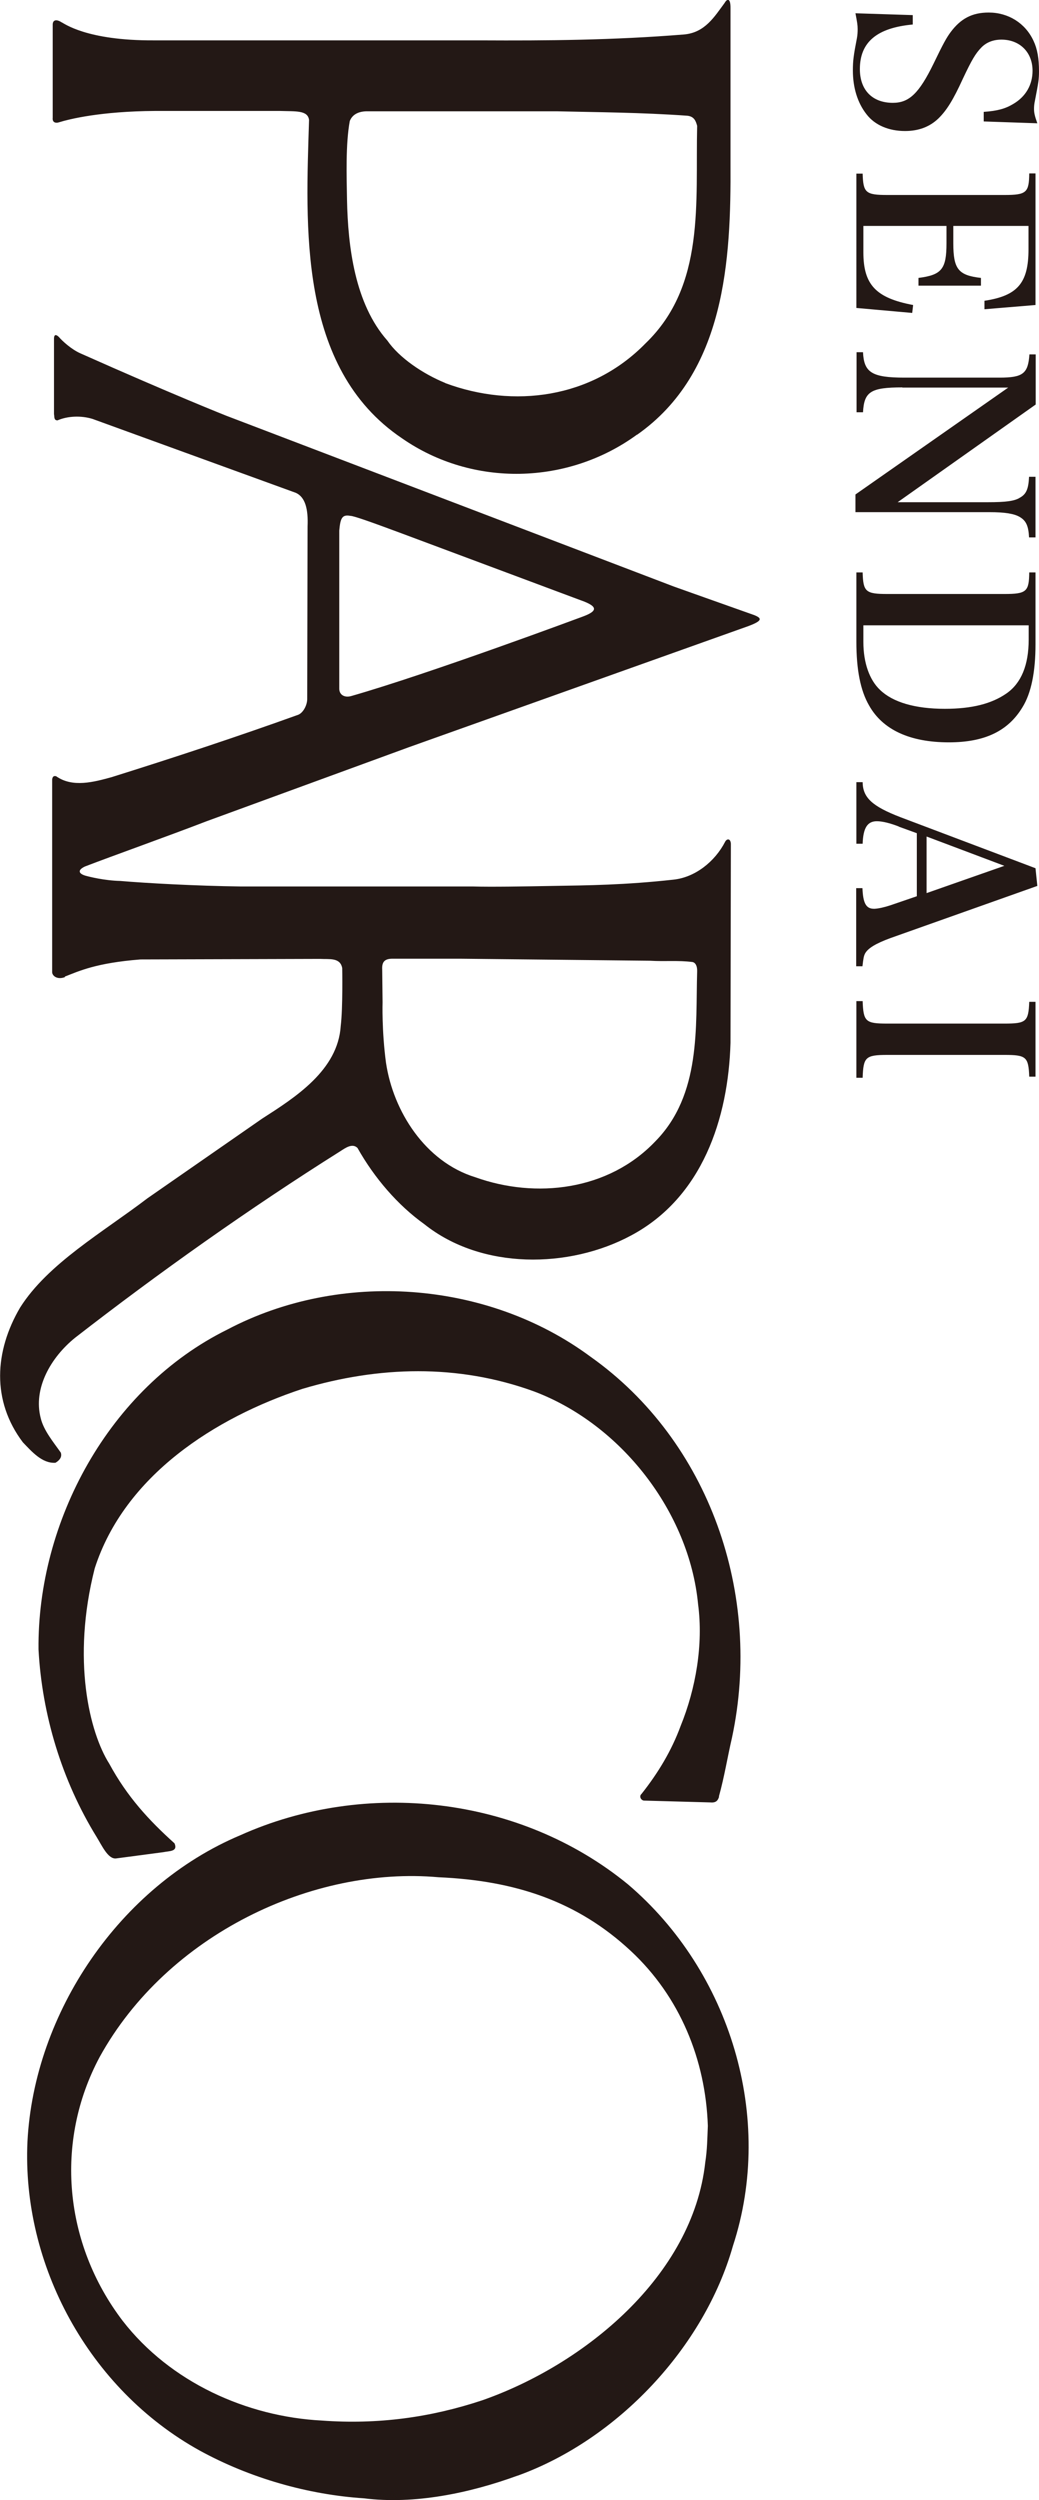
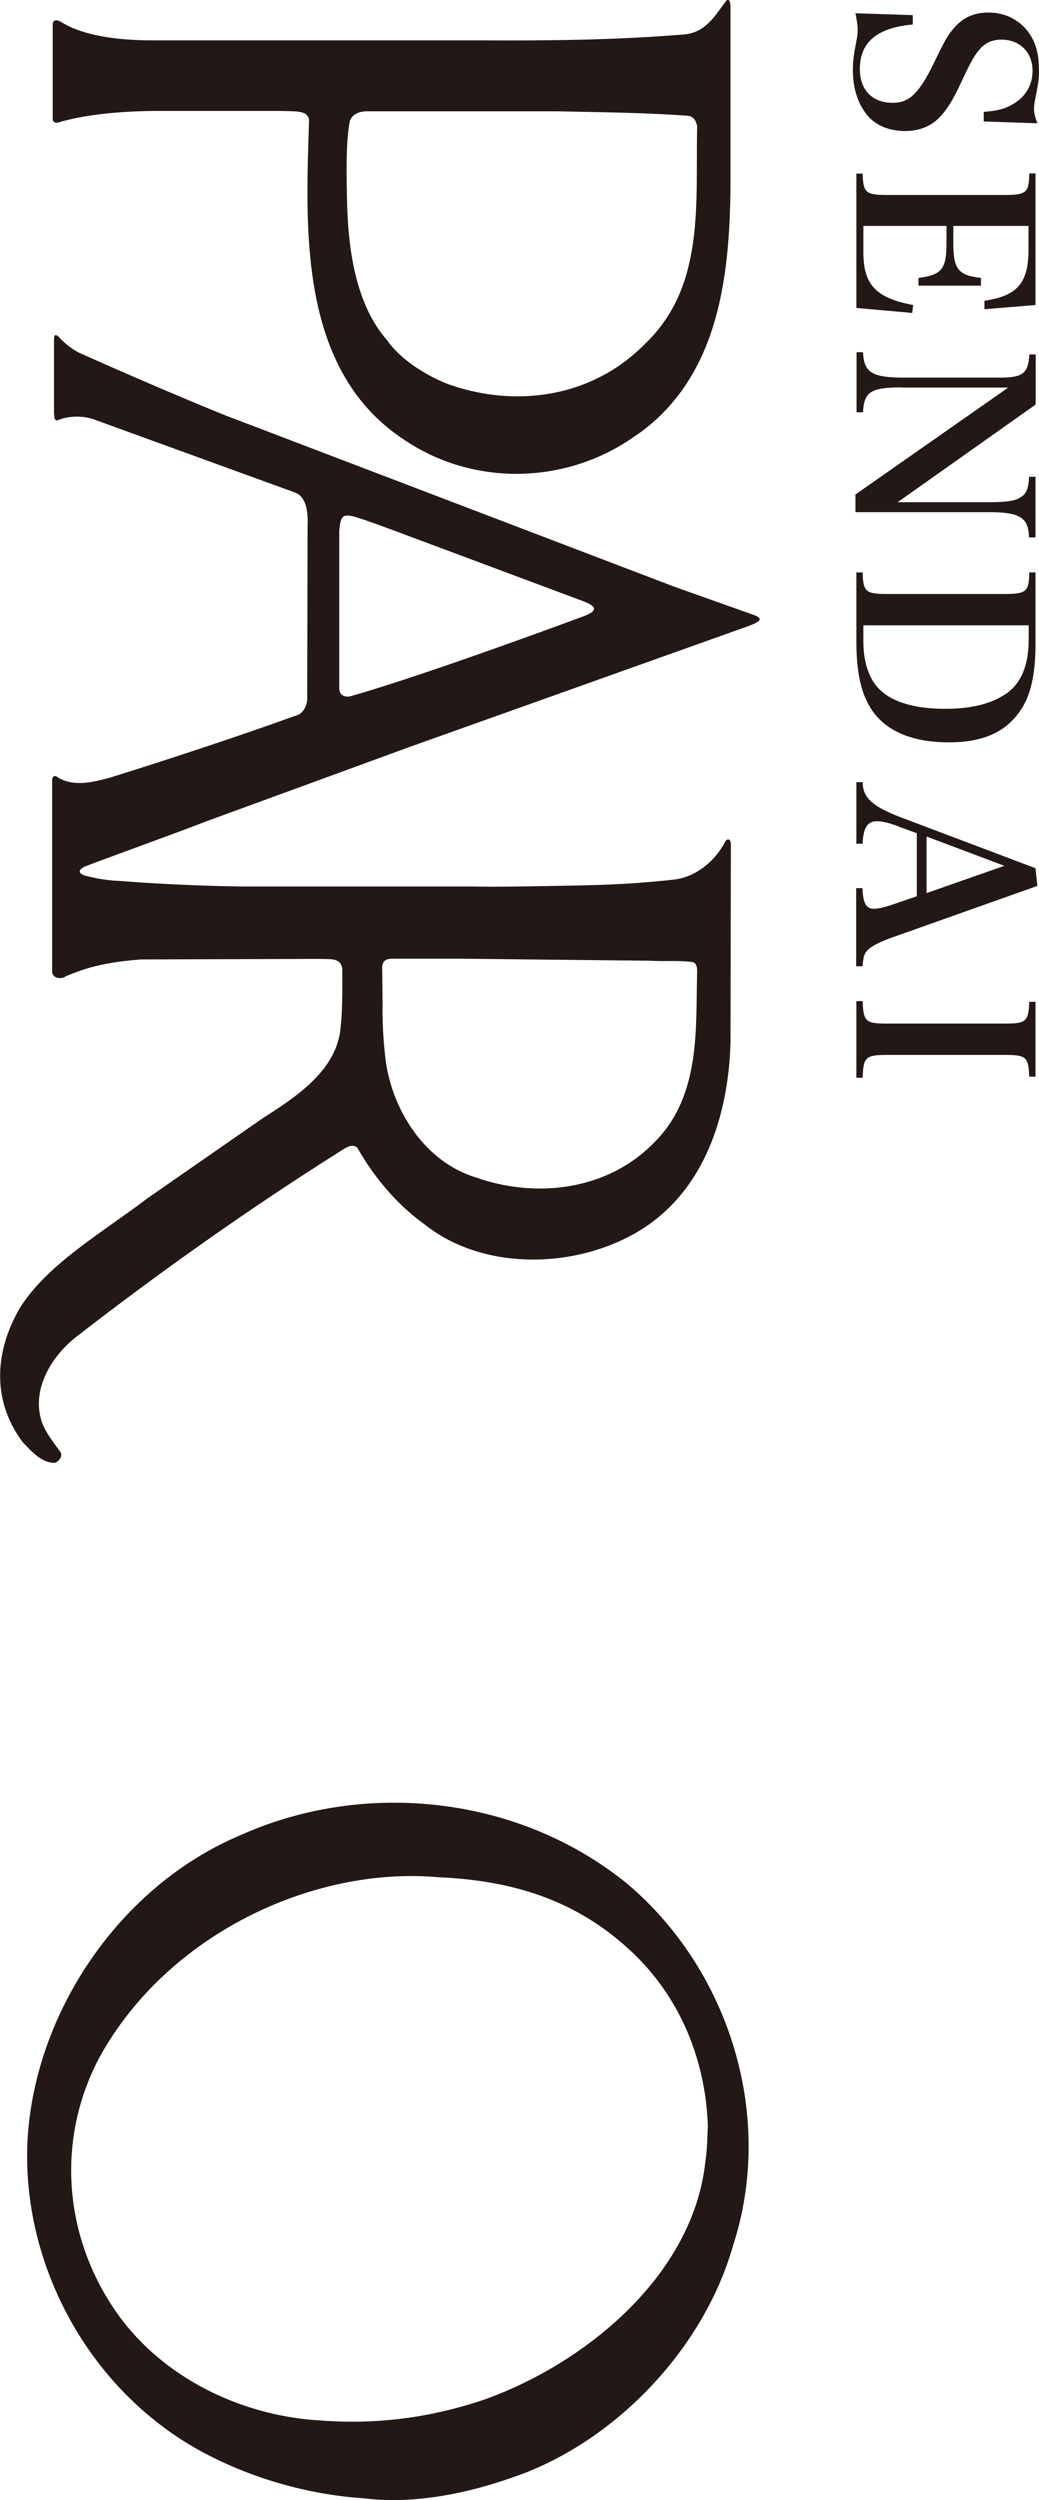
<svg xmlns="http://www.w3.org/2000/svg" viewBox="0 0 56.38 135.65">
  <defs>
    <style>.cls-1{fill:#231815}</style>
  </defs>
  <g>
-     <path d="M39.02 97.49c-.06.19-.15.34-.47.31-.07 0-3.62-.1-3.62-.1-.16-.03-.26-.24-.12-.36.91-1.15 1.63-2.35 2.12-3.68.83-2.04 1.24-4.43.95-6.62-.48-4.99-4.17-9.76-8.9-11.54-4.15-1.51-8.44-1.37-12.57-.14-4.73 1.56-9.65 4.7-11.27 9.74-1.26 4.96-.28 8.91.79 10.6.97 1.79 2.15 3.07 3.54 4.32.2.46-.29.41-.61.48l-2.57.34c-.43.04-.76-.7-1.05-1.17-1.88-3.05-2.96-6.62-3.15-10.17-.07-6.93 3.81-14.18 10.25-17.36 6.11-3.22 14.08-2.69 19.71 1.48 6.45 4.57 9.33 12.9 7.67 20.67-.24 1.03-.41 2.11-.71 3.19" class="cls-1" />
    <path d="M17.47 131.34c-4.07-.21-8.23-2.07-10.82-5.42-3.17-4.17-3.71-9.69-1.24-14.31 3.67-6.65 11.57-10.36 18.39-9.75 4.13.18 7.52 1.29 10.42 3.99 2.68 2.49 4.07 5.92 4.19 9.5-.03.69-.03 1.26-.14 1.98-.68 6.17-6.56 10.97-12.1 12.91-2.83.94-5.68 1.32-8.7 1.1m10.62 2.99c5.43-1.96 10.12-6.97 11.68-12.46 2.28-6.96-.14-14.9-5.7-19.63-5.87-4.8-14.24-5.71-21.03-2.66-6.55 2.76-11.19 9.64-11.55 16.62-.31 6.67 3.31 13.43 9.35 16.77 2.72 1.49 5.86 2.39 8.92 2.59 2.71.34 5.69-.27 8.32-1.23M20.95 57.7c-.24-1.78-.19-3.31-.19-3.31l-.02-1.78c-.02-.37.09-.58.52-.59H25c.19 0 10.28.11 10.28.11.83.05 1.51-.03 2.3.07.17.04.26.23.25.51-.09 3 .23 6.68-2.27 9.22-2.55 2.68-6.49 3.12-9.76 1.95-2.74-.84-4.46-3.6-4.85-6.19m-2.54-20.32v-8.58c.06-.69.16-.88.6-.8.2 0 1.27.39 2.7.92l9.8 3.66c.97.34.92.59.1.89 0 0-8.29 3.09-12.56 4.31-.37.1-.64-.08-.64-.4M3.52 52.99c.77-.3 1.69-.74 4.1-.93l9.75-.03c.5.03 1.09-.09 1.2.5 0 0 .04 2.15-.08 3.13-.15 2.42-2.48 3.89-4.27 5.04L8 65.02c-2.41 1.84-5.4 3.54-6.91 5.93-1.39 2.37-1.55 5.06.15 7.31.48.5 1.05 1.16 1.77 1.11.17-.1.38-.28.29-.55-.4-.57-.93-1.2-1.09-1.87-.42-1.61.54-3.29 1.86-4.36 4.53-3.52 9.48-7.03 14.39-10.12.28-.18.66-.46.94-.18.91 1.62 2.18 3.1 3.62 4.13 3.11 2.49 7.87 2.42 11.22.62 3.87-2.06 5.28-6.35 5.4-10.45l.02-10.81c-.02-.3-.22-.28-.31-.11-.56 1.09-1.64 1.94-2.81 2.06-2.62.29-4.63.31-6.51.34-1.64.03-3.39.06-4.38.03H13.04c-2.39-.03-5.11-.18-6.52-.3-.86-.02-1.69-.23-1.9-.29-.32-.1-.45-.28-.02-.49 1.45-.56 4.46-1.63 6.64-2.47l10.93-4 18.08-6.45c1.09-.37 1.18-.52.69-.72-1.36-.48-4.39-1.56-4.39-1.56l-24.29-9.27s-2.9-1.15-7.88-3.37c-.51-.22-1.01-.69-1.18-.89-.12-.12-.26-.19-.27.07v4.11c.03.13-.02.34.19.34.55-.24 1.28-.27 1.9-.08l11.03 4.01c.52.23.68.9.64 1.82l-.02 9.39c-.01.33-.22.72-.48.83-3.33 1.2-6.76 2.33-10.14 3.39-.95.26-2.11.58-3-.05-.13-.04-.2.02-.22.17v10.46c0 .18.25.43.69.27M24.16 20.78c-1.22-.5-2.5-1.37-3.14-2.3-1.76-1.99-2.14-5.08-2.19-7.65-.02-1.25-.08-3 .15-4.26.12-.31.4-.51.87-.53h10.41c2.1.05 4.53.06 7.04.24.37.04.46.29.53.55-.1 4.15.46 8.66-2.8 11.8-2.93 3-7.17 3.53-10.86 2.16m10.4 2.8c4.8-3.37 5.1-9.49 5.07-14.72V.46c.01-.6-.19-.53-.32-.3-.55.74-1.06 1.61-2.2 1.71-3.82.31-7.45.34-11.04.32H8.36c-3.7.02-4.9-.94-5.02-.98-.28-.18-.47-.13-.48.11v5.07c-.03.27.18.3.33.25.58-.18 2.26-.6 5.23-.62h6.77c.85.03 1.51-.05 1.58.49-.17 5.7-.64 13.44 5.04 17.27 3.84 2.67 9.01 2.54 12.76-.2M49.53.81v.52c-1.95.18-2.87.96-2.87 2.42 0 1.14.68 1.83 1.79 1.83.88 0 1.42-.51 2.21-2.13.53-1.1.7-1.4.92-1.7.55-.74 1.17-1.07 2.07-1.07 1.07 0 1.99.58 2.43 1.53.21.44.3.96.3 1.66 0 .43-.03.61-.22 1.59-.04.18-.05.32-.05.45 0 .21.04.39.18.78l-2.91-.1v-.52c.74-.05 1.18-.17 1.62-.44.66-.39 1.03-1.03 1.03-1.79 0-1-.69-1.69-1.69-1.69-.43 0-.81.14-1.09.43-.31.32-.51.65-1 1.69-.53 1.16-.88 1.72-1.33 2.16-.46.44-1.05.68-1.81.68-.88 0-1.64-.32-2.09-.91-.48-.61-.74-1.43-.74-2.38 0-.52.04-.83.22-1.75.03-.16.04-.33.04-.49 0-.22-.03-.39-.12-.86l3.11.1ZM46.81 9.41c.03 1.05.16 1.17 1.35 1.17h6.34c1.2 0 1.34-.13 1.35-1.17h.34v7.14l-2.77.23v-.46c1.79-.27 2.39-.96 2.39-2.79v-1.27h-4.08v.94c0 1.4.27 1.74 1.5 1.88v.42h-3.39v-.42c1.26-.16 1.52-.48 1.52-1.88v-.94h-4.51v1.43c0 1.76.68 2.48 2.7 2.86l-.05.43-3.03-.27V9.42h.34ZM48.97 21.02c-1.72 0-2.08.23-2.14 1.35h-.35v-3.26h.35c.05 1.1.48 1.38 2.25 1.38h5.16c1.27 0 1.55-.22 1.62-1.26h.34v2.72l-7.49 5.3h4.89c.97 0 1.46-.06 1.75-.25.34-.19.46-.47.49-1.13h.35v3.29h-.35c-.03-.62-.16-.9-.49-1.1-.31-.19-.83-.27-1.66-.27h-7.27v-.96l8.29-5.8h-5.75ZM46.81 31.06c.03 1.05.16 1.17 1.35 1.17h6.34c1.2 0 1.34-.13 1.35-1.17h.34v3.91c0 1.48-.23 2.64-.71 3.41-.78 1.29-2.05 1.9-3.99 1.9-2.11 0-3.59-.68-4.33-2-.47-.81-.69-1.94-.69-3.46v-3.76h.34Zm.04 3.78c0 1.12.33 2.05.9 2.59.7.68 1.92 1.03 3.52 1.03 1.46 0 2.53-.27 3.34-.83.81-.56 1.21-1.55 1.21-2.92v-.78h-8.97v.92ZM48.78 44.85c-.49-.19-.9-.29-1.2-.29-.51 0-.74.36-.77 1.22h-.34v-3.34h.34c.01.84.52 1.31 2.05 1.9l7.33 2.77.1.96-7.97 2.83c-.81.3-1.22.55-1.38.84-.07.14-.09.26-.14.69h-.34v-4.24h.34c.03.82.2 1.12.62 1.12h.04c.21-.01.53-.08.86-.19l1.43-.49v-3.42l-.99-.36Zm5.72 2.13-4.22-1.59v3.07l4.22-1.48ZM46.81 54.31c.04 1.13.16 1.23 1.35 1.23h6.34c1.18 0 1.31-.1 1.35-1.18h.34v4.06h-.34c-.04-1.08-.17-1.18-1.35-1.18h-6.34c-1.2 0-1.31.12-1.35 1.24h-.34v-4.16h.34Z" class="cls-1" />
  </g>
</svg>